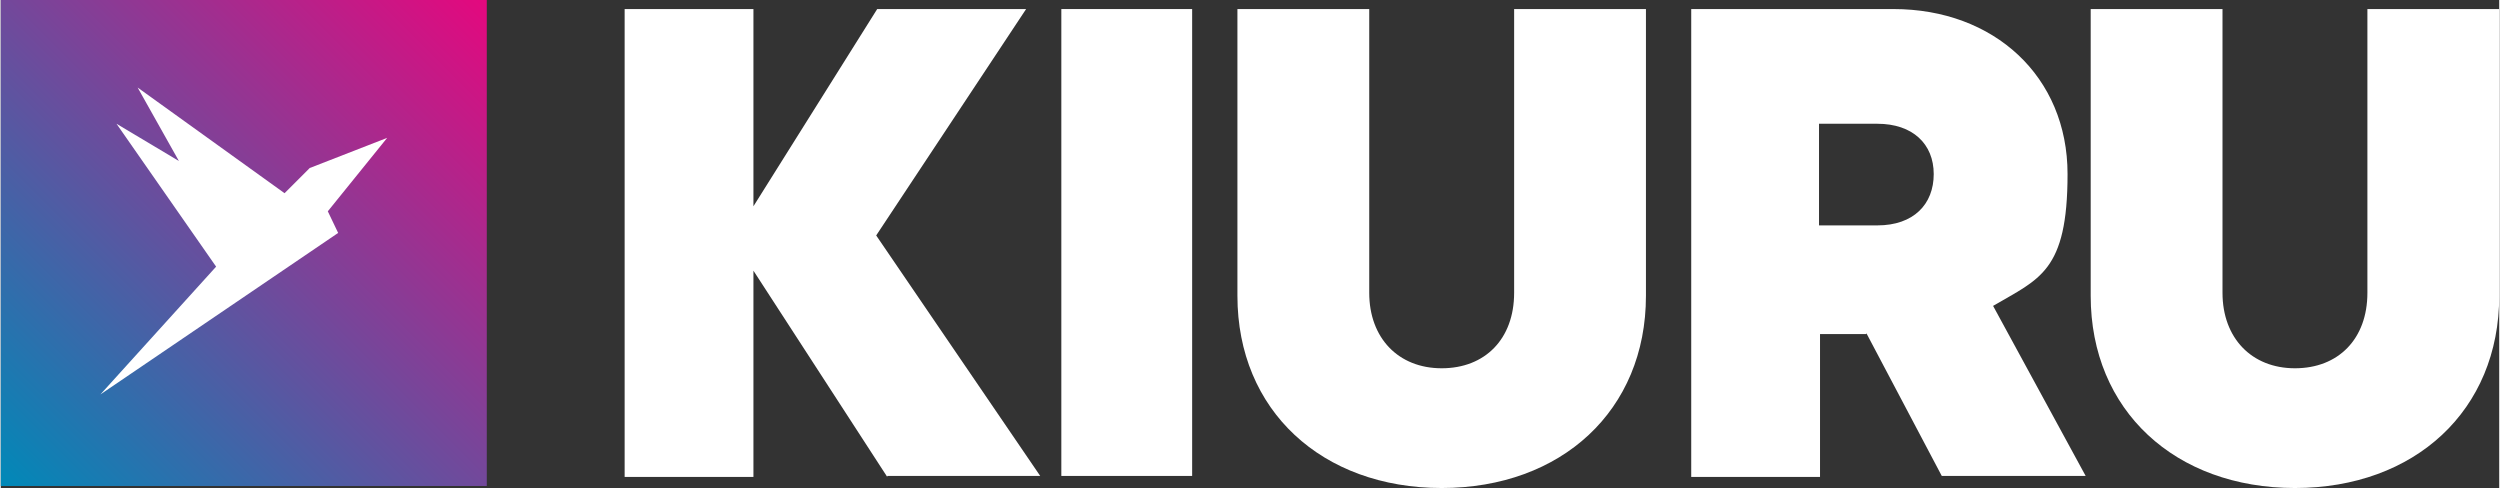
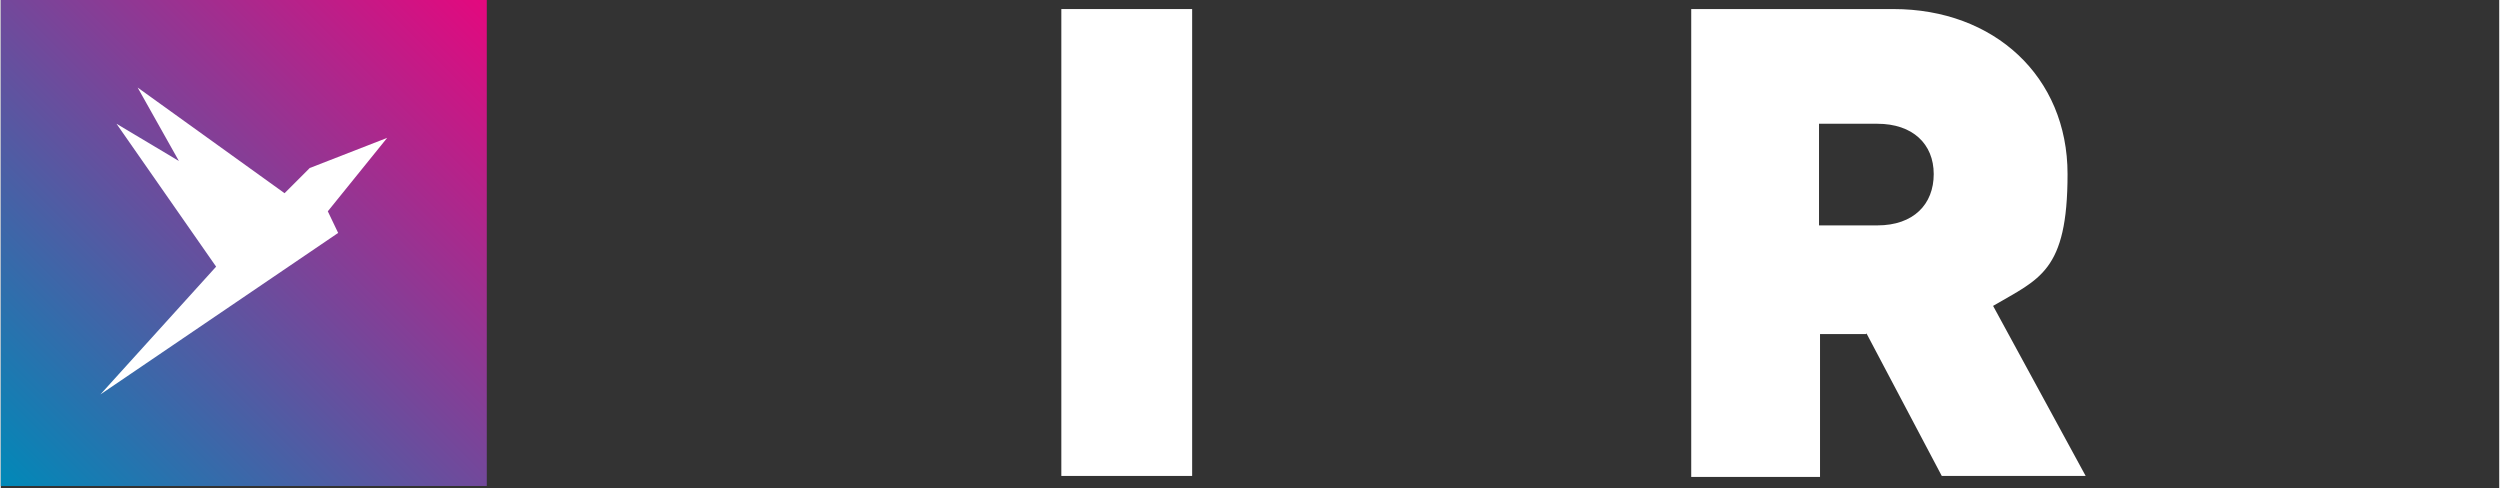
<svg xmlns="http://www.w3.org/2000/svg" id="Logo" width="87.6mm" height="17.1mm" version="1.1" viewBox="0 0 248.3 48.5">
  <rect x="0" y="0" width="248.3" height="48.5" fill="#333333" stroke="none" />
  <defs>
    <style> .st0 { fill: #fff; } .st1 { fill: url(#Kiuru_Gradient); } </style>
    <linearGradient id="Kiuru_Gradient" data-name="Kiuru Gradient" x1="0" y1="48.3" x2="48.3" y2="0" gradientUnits="userSpaceOnUse">
      <stop offset="0" stop-color="#0089b8" />
      <stop offset="1" stop-color="#e4087e" />
    </linearGradient>
  </defs>
  <g id="KIURU">
-     <path class="st0" d="M88.1,47.4l-13.3-20.5v20.5h-12.8V.9h12.8v19.6L87.1.9h14.8l-14.9,22.5,16.3,23.9h-15.2Z" />
    <path class="st0" d="M105.4.9h13v46.4h-13V.9Z" />
-     <path class="st0" d="M122.9,29.4V.9h13.1v28.2c0,4.5,2.9,7.5,7.2,7.5s7.2-2.9,7.2-7.5V.9h13.1v28.5c0,11.4-8.4,19.1-20.3,19.1s-20.3-7.7-20.3-19.1h0Z" />
    <path class="st0" d="M185.4,33.2h-4.6v14.2h-12.8V.9h20.1c10,0,17.3,6.7,17.3,16.4s-2.8,10.4-7.4,13.1l9.2,16.9h-14.3l-7.5-14.2h0ZM180.7,22.4h5.8c3.6,0,5.6-2.1,5.6-5.1s-2.1-5-5.6-5h-5.8v10.1h0Z" />
-     <path class="st0" d="M207.7,29.4V.9h13.1v28.2c0,4.5,2.9,7.5,7.2,7.5s7.2-2.9,7.2-7.5V.9h13.1v28.5c0,11.4-8.4,19.1-20.3,19.1s-20.3-7.7-20.3-19.1h0Z" />
  </g>
  <rect class="st0" x="4.1" y="3.1" width="39.9" height="42.1" />
  <g id="Ikone">
    <path class="st1" d="M0,48.3V0h48.3v48.3H0ZM33.6,23.3l-1.1-2.3,5.9-7.3-7.7,3-2.5,2.5-14.6-10.5,4.1,7.3-6.2-3.7,9.9,14.2-11.5,12.7,23.7-16.1Z" />
  </g>
</svg>